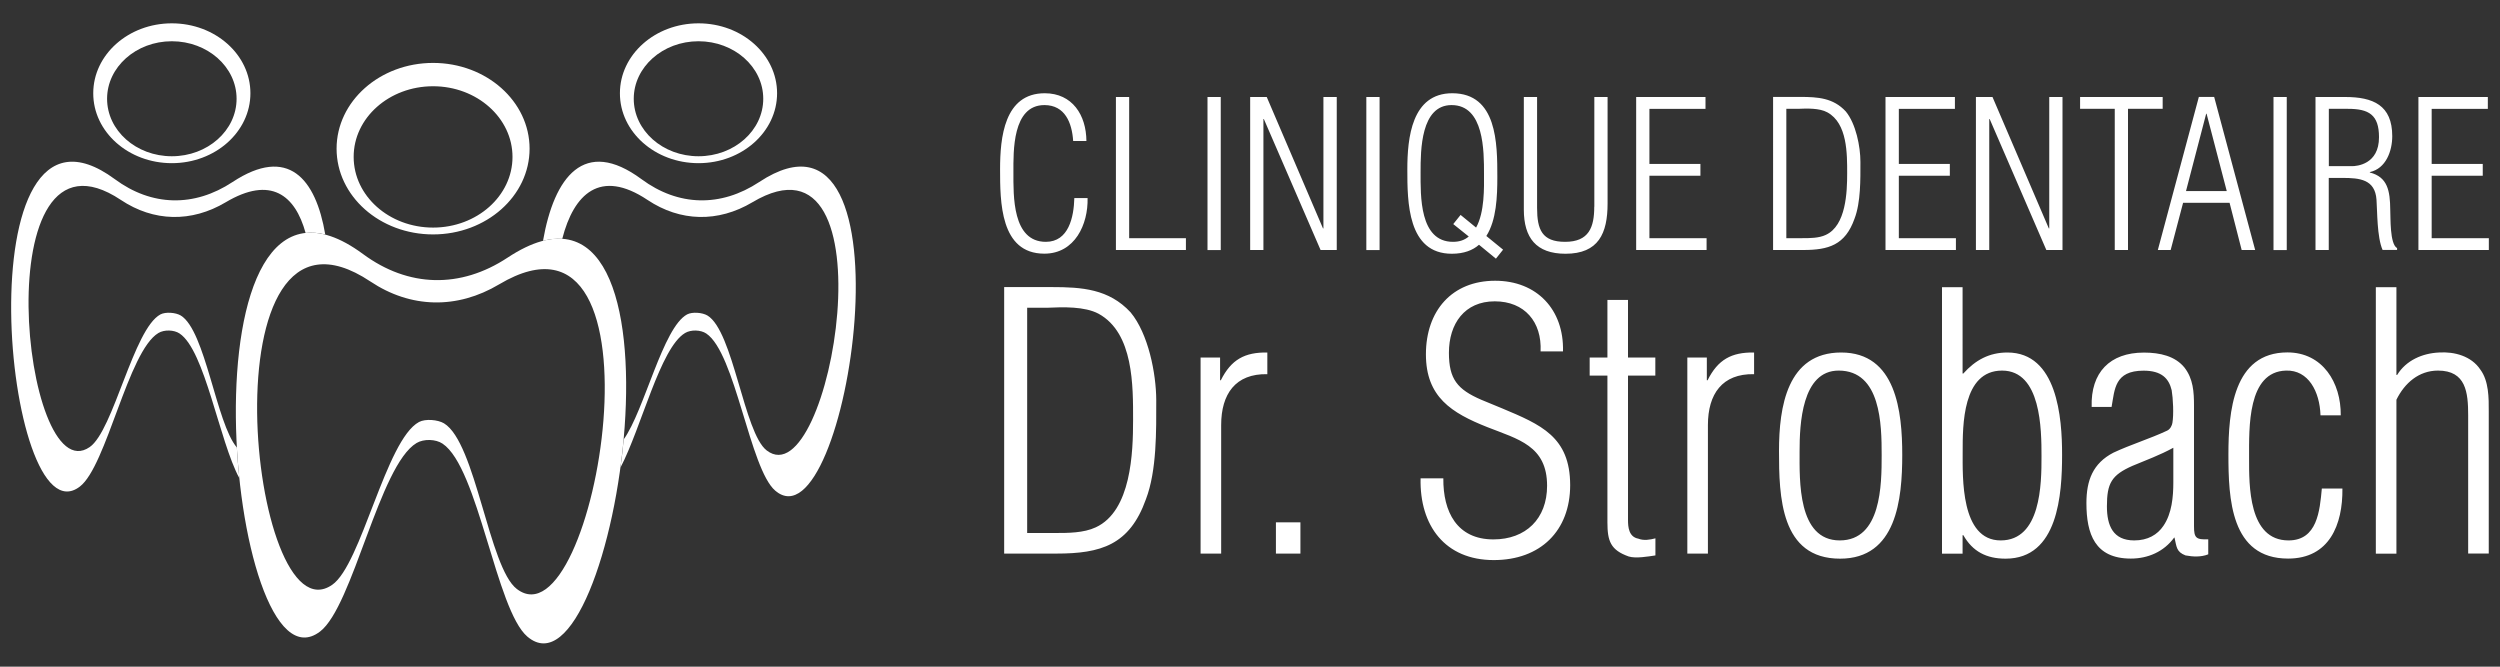
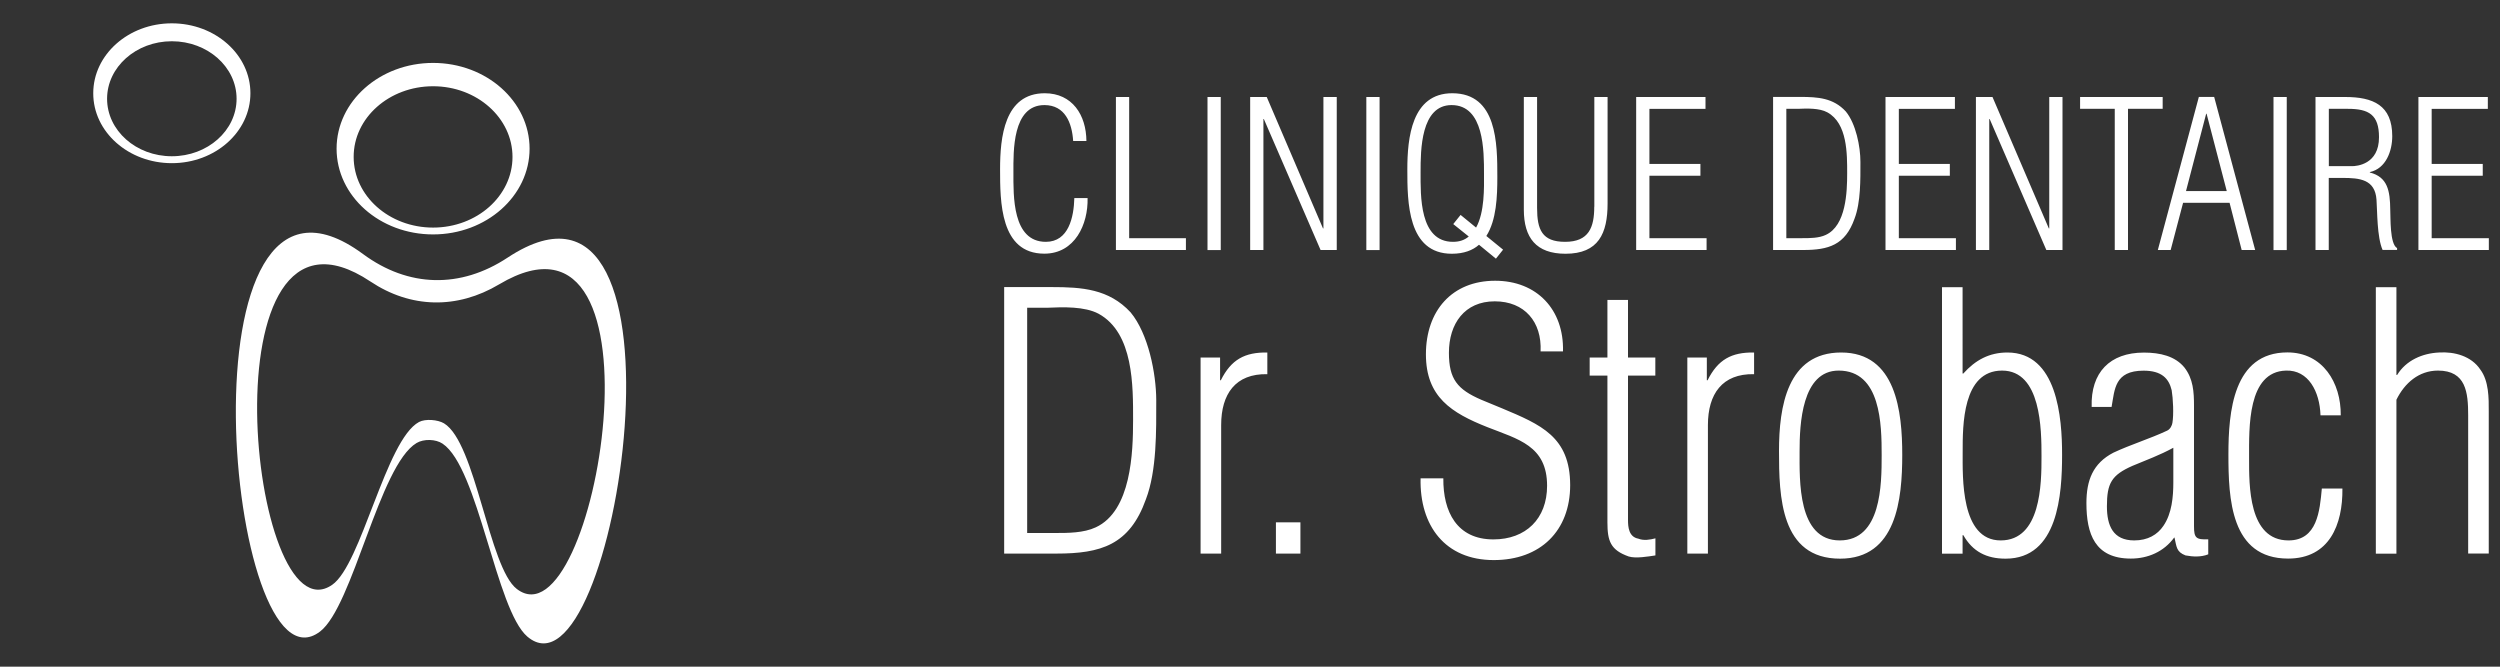
<svg xmlns="http://www.w3.org/2000/svg" xml:space="preserve" id="Layer_1" x="0" y="0" style="enable-background:new 0 0 300 80" version="1.1" viewBox="0 0 300 80">
  <rect x="0" y="0" width="300" height="80" fill="#333333" stroke="none" />
  <style>.st0{fill:#fff}</style>
-   <path d="M91.11 21.84c-4.62 3.05-9.71 2.93-14.13-.34-6.88-5.08-10.48-.27-11.82 7.4.83-.22 1.6-.29 2.31-.24 1.38-5.39 4.55-8.46 10.23-4.67 3.94 2.63 8.47 2.73 12.59.28 17.15-10.21 9.44 35.74 1.71 29.78-2.73-2.1-3.99-14.31-7.11-16.19-.6-.36-1.82-.46-2.44-.13-2.91 1.56-5.12 11.53-7.61 15-.1 1.13-.23 2.25-.38 3.37 2.5-4.75 4.76-14.36 7.75-16.14.7-.42 1.87-.39 2.54.06 3.51 2.34 5.22 16.24 8.28 18.86 8.68 7.42 17.34-49.74-1.92-37.04z" class="st0" />
-   <path d="M83.82 19.58c5.21 0 9.43-3.76 9.43-8.39 0-4.63-4.22-8.39-9.43-8.39s-9.43 3.76-9.43 8.39c-.01 4.63 4.22 8.39 9.43 8.39zm0-14.63c4.29 0 7.77 3.09 7.77 6.9 0 3.81-3.48 6.9-7.77 6.9-4.29 0-7.77-3.09-7.77-6.9 0-3.8 3.48-6.9 7.77-6.9zM27.91 21.84c-4.62 3.05-9.71 2.93-14.13-.34C-4.67 7.88.46 65.37 9.58 58.39c3.22-2.46 5.79-16.26 9.43-18.43.7-.42 1.87-.39 2.54.06 3.06 2.04 4.75 12.89 7.17 17.36-.13-1.22-.23-2.45-.3-3.69-2.47-2.87-3.76-14.03-6.73-15.83-.6-.36-1.82-.46-2.44-.13-3.24 1.74-5.62 13.94-8.49 15.92-8.12 5.61-12.68-40.6 3.74-29.66 3.94 2.63 8.47 2.73 12.59.28 5.4-3.21 8.33-.86 9.58 3.68.73-.08 1.52-.02 2.36.19-1.14-6.74-4.47-10.68-11.12-6.3z" class="st0" />
  <path d="M20.62 19.58c5.21 0 9.43-3.76 9.43-8.39 0-4.63-4.22-8.39-9.43-8.39s-9.43 3.76-9.43 8.39c-.01 4.63 4.22 8.39 9.43 8.39zm0-14.63c4.29 0 7.77 3.09 7.77 6.9 0 3.81-3.48 6.9-7.77 6.9-4.29 0-7.77-3.09-7.77-6.9 0-3.8 3.48-6.9 7.77-6.9zM263.28 63.15V48.7c0-1.66-.09-3.24-1.15-4.6-1.11-1.36-2.9-1.79-4.86-1.79-4.09 0-6.4 2.39-6.27 6.52h2.39c.38-2.09.34-4.35 3.84-4.35 2.17 0 3.03.94 3.37 2.34.17.98.26 2.94.09 3.92-.04.3-.26.77-.64.94-2.09.98-4.35 1.66-6.44 2.64-2.47 1.28-3.24 3.33-3.24 6.05 0 3.71 1.02 6.66 5.33 6.66 2.05 0 3.96-.82 5.2-2.52h.04c.26 1.11.21 1.71 1.32 2.14.9.17 1.88.21 2.73-.13v-1.8c-1.46.05-1.71-.16-1.71-1.57zm-2.48-5.29c0 1.75-.17 3.75-1.19 5.24-.72 1.07-1.88 1.75-3.5 1.75-2.56 0-3.28-1.79-3.28-4.09 0-2.77.55-3.75 3.07-4.86 1.62-.68 3.28-1.28 4.9-2.17v4.13zM220.94 42.3c-6.48 0-7.46 6.52-7.46 11.81 0 5.46.17 12.93 7.33 12.93 6.78 0 7.46-7.13 7.46-12.46 0-5.16-.72-12.28-7.33-12.28zm-.17 22.55c-5.07 0-4.82-7.21-4.82-10.7 0-3.24.26-9.68 4.69-9.68 5.07 0 5.16 6.48 5.16 10.15 0 3.54-.04 10.23-5.03 10.23zM180.22 48.99l-2.47-1.02c-2.86-1.24-3.88-2.47-3.88-5.63 0-3.5 1.88-6.18 5.5-6.18 3.58 0 5.67 2.47 5.5 6.01h2.69c.13-5.03-3.15-8.48-8.14-8.48-5.2 0-8.31 3.62-8.31 8.83 0 5.12 3.07 7.03 7.38 8.74 3.67 1.45 7.16 2.22 7.16 7.03 0 3.97-2.56 6.44-6.44 6.44-4.39 0-6.05-3.33-6.01-7.33h-2.73c-.13 5.67 2.94 9.81 8.78 9.81 5.59 0 9.17-3.5 9.17-9-.01-5.8-3.51-7.25-8.2-9.22zM274.62 64.85c-4.82 0-4.73-6.61-4.73-9.89 0-3.67-.21-10.36 4.43-10.49 2.69-.09 4.05 2.52 4.14 5.37h2.43c.04-3.92-2.17-7.55-6.4-7.55-6.52 0-7.08 7.16-7.08 12.24 0 5.29.26 12.5 7.16 12.5 4.95 0 6.57-4.06 6.52-8.41h-2.47c-.25 2.7-.55 6.23-4 6.23zM297.64 44.35c-1.07-1.62-3.11-2.17-4.95-2.05-2 .09-3.96.94-5.03 2.69h-.09V34.46h-2.47v31.98h2.47V47.97c.98-2 2.69-3.5 4.99-3.5 3.37 0 3.62 2.64 3.62 5.37v16.58h2.47V49.38c.01-1.62.01-3.67-1.01-5.03zM240.89 42.3c-2.17 0-3.84.9-5.29 2.52h-.09V34.46h-2.47v31.98h2.47v-2.22h.09c1.11 1.96 2.77 2.82 5.07 2.82 6.31 0 6.78-7.72 6.78-12.46.01-4.48-.59-12.28-6.56-12.28zm-.81 22.55c-4.82 0-4.56-7.59-4.56-10.62 0-3.15-.04-9.76 4.73-9.76 4.69 0 4.73 7.08 4.73 10.27.01 3.38-.08 10.11-4.9 10.11zM146.5 45.63h-.09V42.9h-2.34v23.53h2.47V51c0-3.71 1.71-6.18 5.54-6.1v-2.6c-2.72-.04-4.34.85-5.58 3.33zM204.91 45.63h-.09V42.9h-2.34v23.53h2.47V51c0-3.71 1.71-6.18 5.54-6.1v-2.6c-2.72-.04-4.34.85-5.58 3.33zM153.11 62.68h2.94v3.75h-2.94zM135.67 37.48c-2.6-2.81-5.84-3.03-9.46-3.03h-5.71v31.98h6.27c5.33 0 8.78-1.02 10.74-6.52 1.32-3.45 1.24-8.27 1.24-11.89-.01-3.2-.95-7.98-3.08-10.54zm.3 12.92c0 3.88-.21 10.91-4.48 12.88-1.45.68-3.33.68-4.9.68h-3.33V36.93h2.39c1.92-.09 4.52-.17 6.18.72 4.22 2.31 4.14 8.7 4.14 12.75zM195.36 35.99h-2.47v6.91h-2.13v2.17h2.13v17.61c0 2.26.38 3.33 2.56 4.1.85.26 2.34 0 3.2-.13V64.6c-.64.17-1.41.3-2.05.04-1.15-.21-1.24-1.41-1.24-2.22V45.07h3.28V42.9h-3.28v-6.91zM60.92 30.91c-5.67 3.75-11.92 3.59-17.35-.42-22.64-16.71-16.35 53.85-5.16 45.29 3.95-3.02 7.11-19.96 11.58-22.62.86-.51 2.29-.48 3.12.08 4.3 2.87 6.41 19.94 10.17 23.15 10.65 9.09 21.28-61.07-2.36-45.48zm1.09 39.76c-3.35-2.58-4.9-17.56-8.73-19.87-.74-.44-2.23-.57-3-.16-3.98 2.14-6.9 17.11-10.42 19.54-9.97 6.89-15.57-49.84 4.59-36.4 4.84 3.23 10.4 3.35 15.45.34 21.06-12.53 11.6 43.87 2.11 36.55z" class="st0" />
  <path d="M51.97 28.13c6.39 0 11.58-4.61 11.58-10.29 0-5.68-5.19-10.29-11.58-10.29s-11.58 4.61-11.58 10.29c0 5.68 5.18 10.29 11.58 10.29zm0-17.78c5.26 0 9.53 3.8 9.53 8.48 0 4.68-4.27 8.48-9.53 8.48-5.27 0-9.53-3.8-9.53-8.48-.01-4.68 4.26-8.48 9.53-8.48zM163.96 11.64h1.59v18.37h-1.59zM158.81 27.41h-.05l-6.75-15.77h-1.99V30h1.59V14.28h.05L158.47 30h1.94V11.64h-1.6zM125.5 29.02c-4.04 0-3.89-5.54-3.89-8.35 0-2.47-.15-8.06 3.72-8.06 2.47 0 3.31 2.13 3.45 4.31h1.59c-.02-3.11-1.69-5.73-5-5.73-4.87 0-5.36 5.34-5.36 9.11 0 3.89 0 10.14 5.31 10.14 3.67 0 5.27-3.53 5.19-6.67h-1.59c-.06 2.27-.67 5.25-3.42 5.25zM144.9 11.64h1.59v18.37h-1.59zM135.5 11.64h-1.59V30h8.4v-1.42h-6.81zM263.86 11.64 258.94 30h1.54l1.49-5.66h5.58L269 30h1.62l-4.92-18.37h-1.84zm-1.54 11.29 2.42-9.28h.05l2.42 9.28h-4.89zM259.52 11.64h-9.91v1.42h4.16V30h1.59V13.06h4.16zM179.68 21.21c0-3.99-.02-10.02-5.41-10.02-4.87 0-5.39 5.36-5.39 9.14 0 3.89.02 10.12 5.34 10.12 1.44 0 2.52-.42 3.26-1.08l2.03 1.67.86-1.08-2.01-1.64c1.22-1.92 1.32-4.73 1.32-7.11zm-2.55 6.1-1.86-1.52-.88 1.1 1.86 1.49c-.49.42-1.1.64-1.89.64-4.04 0-3.89-5.54-3.89-8.35 0-2.65.02-8.06 3.72-8.06 3.92 0 3.89 5.54 3.89 8.23.01 1.69.08 4.63-.95 6.47zM286.83 25.18c-.02-2.3-.32-3.94-2.45-4.48v-.05c1.93-.42 2.69-2.52 2.69-4.31 0-3.72-2.3-4.7-5.66-4.7h-3.55V30h1.59v-8.65h1.64c2.08 0 3.92.17 4.09 2.62.1 1.35.05 4.48.73 6.02h1.74v-.22c-.89-.48-.77-3.71-.82-4.59zm-4.58-5.24h-2.79v-6.88h2.3c2.5 0 3.72.71 3.72 3.4.01 3.28-2.69 3.48-3.23 3.48zM291.8 28.58v-7.49h6.13v-1.42h-6.13v-6.61h6.74v-1.42h-8.33V30h8.45v-1.42zM245.91 27.41h-.05l-6.76-15.77h-1.99V30h1.6V14.28h.05l6.8 15.72h1.94V11.64h-1.59zM272.82 11.64h1.59v18.37h-1.59zM191.31 24.81c0 2.47-.64 4.21-3.5 4.21-2.77 0-3.36-1.47-3.36-4.07V11.64h-1.59v13.52c0 3.36 1.47 5.29 5 5.29 3.97 0 5.05-2.45 5.05-6.03V11.64h-1.59v13.17zM227.86 21.09h6.12v-1.42h-6.12v-6.61h6.73v-1.42h-8.33V30h8.45v-1.42h-6.85zM197.93 21.09h6.12v-1.42h-6.12v-6.61h6.73v-1.42h-8.32V30h8.45v-1.42h-6.86zM221.49 13.37c-1.49-1.62-3.36-1.74-5.44-1.74h-3.28V30h3.6c3.06 0 5.05-.59 6.17-3.75.76-1.98.71-4.75.71-6.83 0-1.83-.54-4.58-1.76-6.05zm-2.4 14.82c-.83.39-1.91.39-2.82.39h-1.91V13.06h1.37c1.1-.05 2.6-.1 3.55.42 2.42 1.32 2.38 5 2.38 7.32 0 2.22-.12 6.27-2.57 7.39z" class="st0" />
</svg>